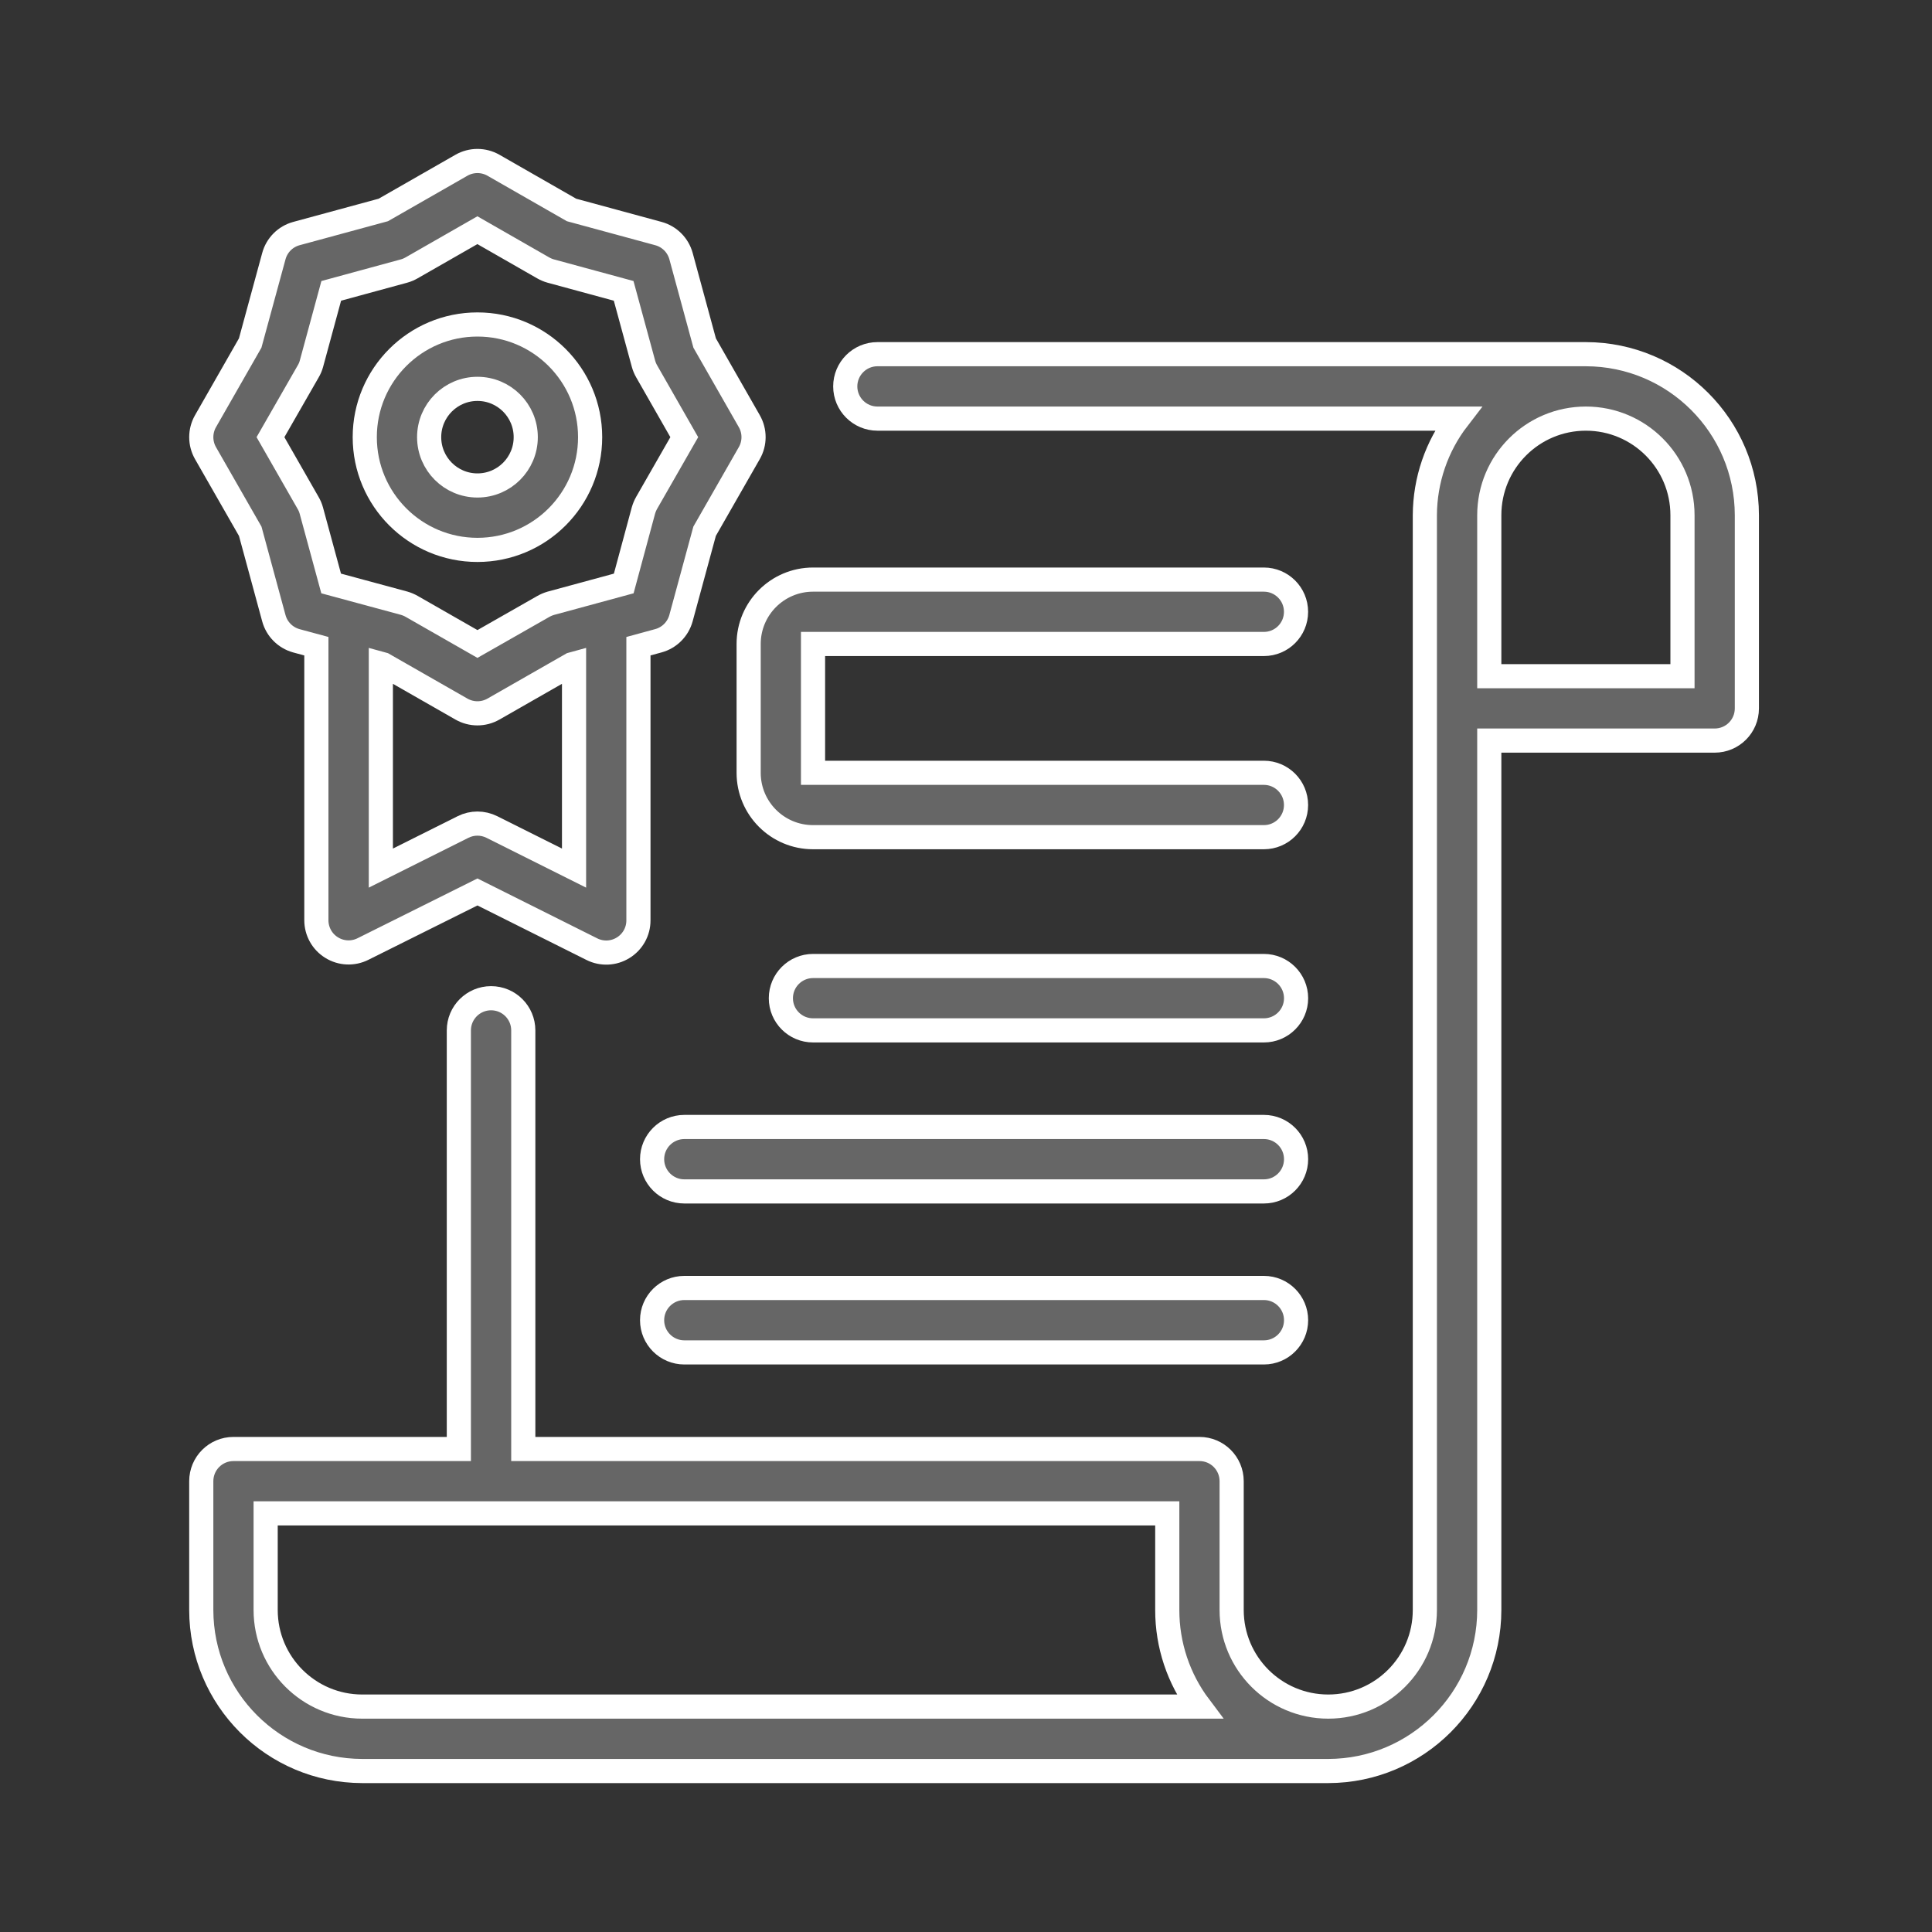
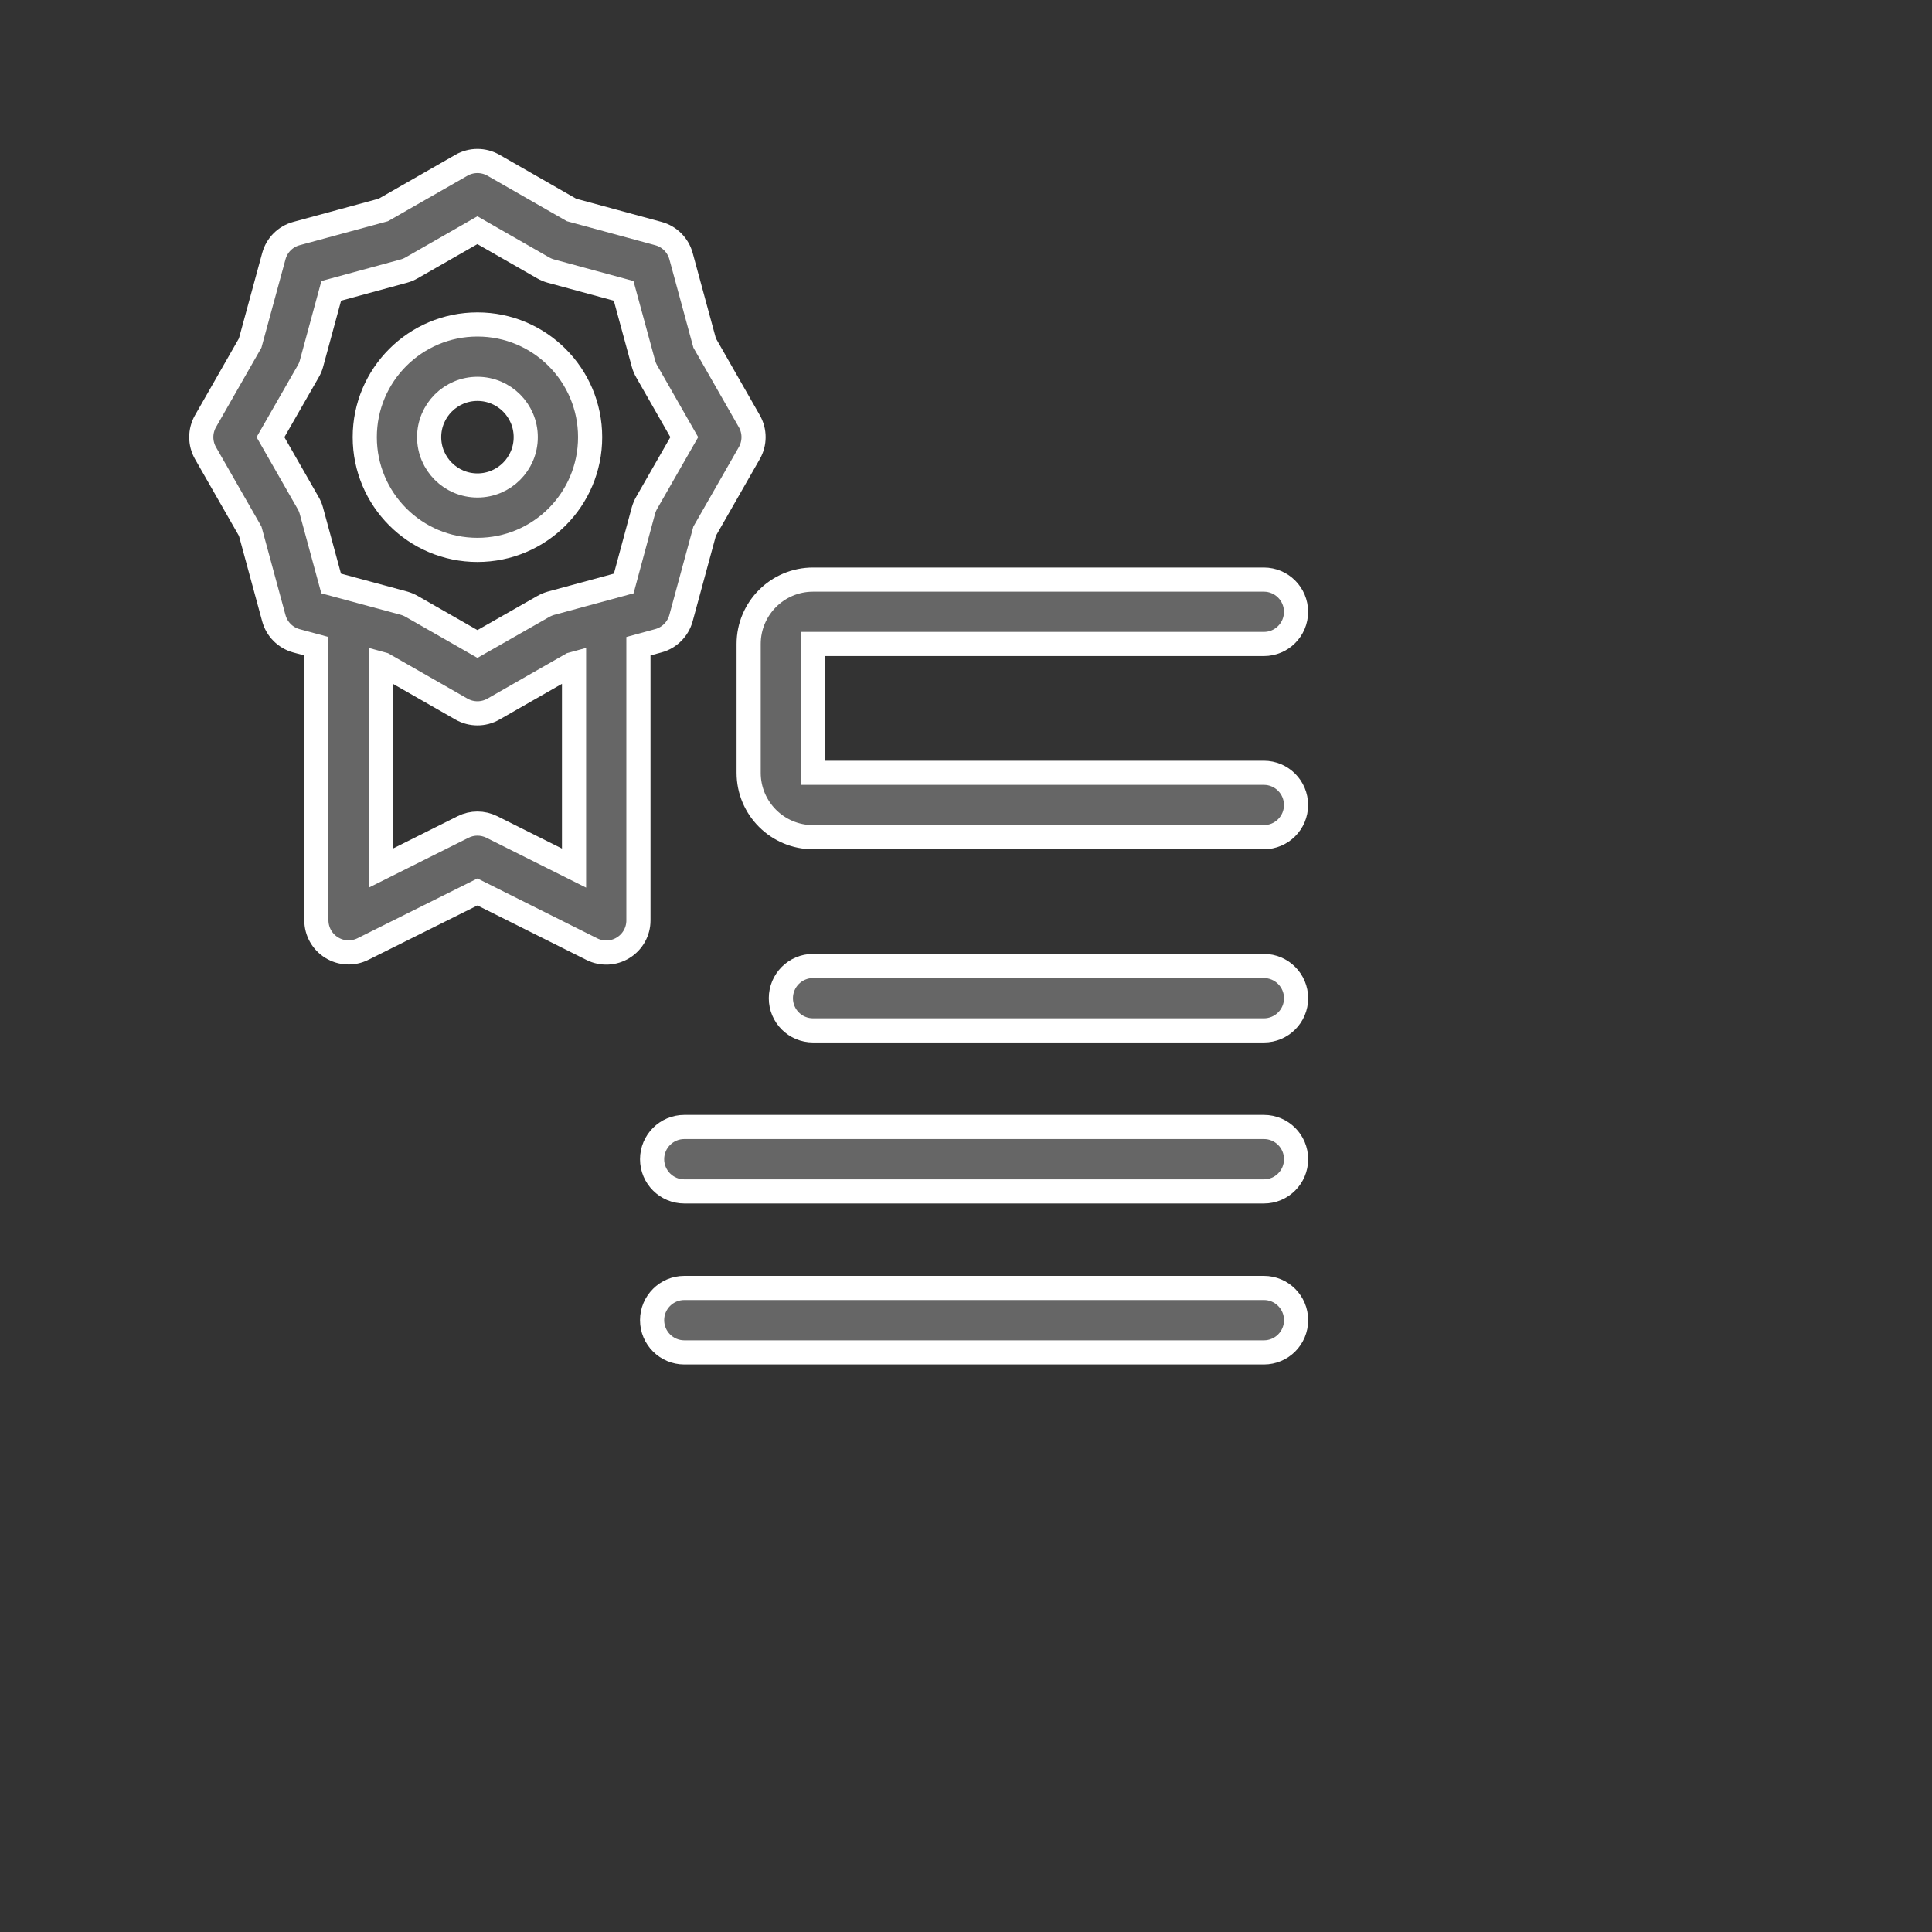
<svg xmlns="http://www.w3.org/2000/svg" width="40" height="40" viewBox="0 0 40 40" fill="none">
  <rect x="0" y="0" width="40" height="40" fill="#333333" stroke="none" />
  <path d="M5.181 11L5.67 12.8C5.732 13.027 5.909 13.204 6.136 13.267L6.55 13.379V19.052C6.55 19.283 6.669 19.498 6.866 19.619C7.062 19.741 7.308 19.752 7.514 19.649L9.885 18.467L12.253 19.651C12.46 19.755 12.706 19.744 12.902 19.622C13.099 19.501 13.219 19.286 13.218 19.055V13.379L13.632 13.266C13.859 13.204 14.036 13.026 14.099 12.799L14.588 10.999L15.513 9.382C15.631 9.177 15.631 8.924 15.513 8.719L14.589 7.102L14.1 5.303C14.037 5.075 13.86 4.898 13.633 4.836L11.833 4.347L10.216 3.421C10.011 3.304 9.759 3.304 9.554 3.421L7.936 4.347L6.136 4.836C5.909 4.898 5.732 5.075 5.67 5.303L5.18 7.102L4.255 8.72C4.138 8.925 4.138 9.177 4.255 9.382L5.181 11ZM11.885 17.973L10.183 17.122C9.995 17.028 9.774 17.028 9.587 17.122L7.885 17.973V13.742L7.936 13.756L9.554 14.681C9.759 14.798 10.011 14.798 10.216 14.681L11.834 13.756L11.885 13.742V17.973ZM6.38 7.691C6.409 7.642 6.432 7.59 6.447 7.535L6.858 6.022L8.367 5.611C8.422 5.596 8.474 5.573 8.523 5.545L9.884 4.766L11.244 5.545C11.293 5.573 11.346 5.596 11.4 5.611L12.912 6.022L13.324 7.535C13.339 7.59 13.362 7.642 13.39 7.691L14.167 9.051L13.388 10.411C13.36 10.46 13.338 10.513 13.322 10.568L12.914 12.08L11.401 12.491C11.347 12.507 11.294 12.53 11.245 12.558L9.885 13.333L8.524 12.555C8.475 12.527 8.423 12.505 8.368 12.489L6.856 12.08L6.445 10.568C6.43 10.513 6.407 10.46 6.378 10.411L5.6 9.051L6.38 7.691Z" fill="#666666" stroke="white" stroke-width="0.5" />
  <path d="M9.885 11.385C11.174 11.385 12.218 10.34 12.218 9.051C12.218 7.763 11.174 6.718 9.885 6.718C8.596 6.718 7.552 7.763 7.552 9.051C7.552 10.34 8.596 11.385 9.885 11.385ZM9.885 8.051C10.438 8.051 10.885 8.499 10.885 9.051C10.885 9.603 10.438 10.051 9.885 10.051C9.333 10.051 8.885 9.603 8.885 9.051C8.885 8.499 9.333 8.051 9.885 8.051Z" fill="#666666" stroke="white" stroke-width="0.5" />
  <path d="M15.5 16C15.5 16.736 16.097 17.333 16.833 17.333H26.167C26.535 17.333 26.833 17.035 26.833 16.667C26.833 16.299 26.535 16 26.167 16H16.833V13.333H26.167C26.535 13.333 26.833 13.035 26.833 12.667C26.833 12.299 26.535 12 26.167 12H16.833C16.097 12 15.5 12.597 15.5 13.333V16Z" fill="#666666" stroke="white" stroke-width="0.5" />
  <path d="M26.167 20H16.834C16.465 20 16.167 20.299 16.167 20.667C16.167 21.035 16.465 21.333 16.834 21.333H26.167C26.535 21.333 26.834 21.035 26.834 20.667C26.834 20.299 26.535 20 26.167 20Z" fill="#666666" stroke="white" stroke-width="0.5" />
  <path d="M26.168 23.333H14.168C13.8 23.333 13.501 23.632 13.501 24C13.501 24.368 13.8 24.667 14.168 24.667H26.168C26.536 24.667 26.834 24.368 26.834 24C26.834 23.632 26.536 23.333 26.168 23.333Z" fill="#666666" stroke="white" stroke-width="0.5" />
  <path d="M26.168 26.666H14.168C13.8 26.666 13.501 26.965 13.501 27.333C13.501 27.701 13.8 28 14.168 28H26.168C26.536 28 26.834 27.701 26.834 27.333C26.834 26.965 26.536 26.666 26.168 26.666Z" fill="#666666" stroke="white" stroke-width="0.5" />
-   <path d="M30.834 33.333V15.333H35.5C35.869 15.333 36.167 15.035 36.167 14.667V10.667C36.165 8.826 34.674 7.336 32.834 7.333H18.167C17.799 7.333 17.5 7.632 17.5 8C17.5 8.368 17.799 8.667 18.167 8.667H30.185C29.743 9.24 29.503 9.943 29.5 10.667V33.333C29.5 34.438 28.605 35.333 27.5 35.333C26.396 35.333 25.5 34.438 25.5 33.333V30.667C25.5 30.298 25.202 30 24.834 30H10.834V21.333C10.834 20.965 10.536 20.667 10.167 20.667C9.799 20.667 9.5 20.965 9.5 21.333V30H4.834C4.465 30 4.167 30.298 4.167 30.667V33.333C4.169 35.173 5.66 36.664 7.5 36.667H27.5C29.34 36.664 30.832 35.173 30.834 33.333ZM34.834 10.667V14H30.834V10.667C30.834 9.562 31.729 8.667 32.834 8.667C33.938 8.667 34.834 9.562 34.834 10.667ZM7.5 35.333C6.396 35.333 5.5 34.438 5.5 33.333V31.333H24.167V33.333C24.166 34.055 24.4 34.757 24.834 35.333H7.5Z" fill="#666666" stroke="white" stroke-width="0.5" />
</svg>